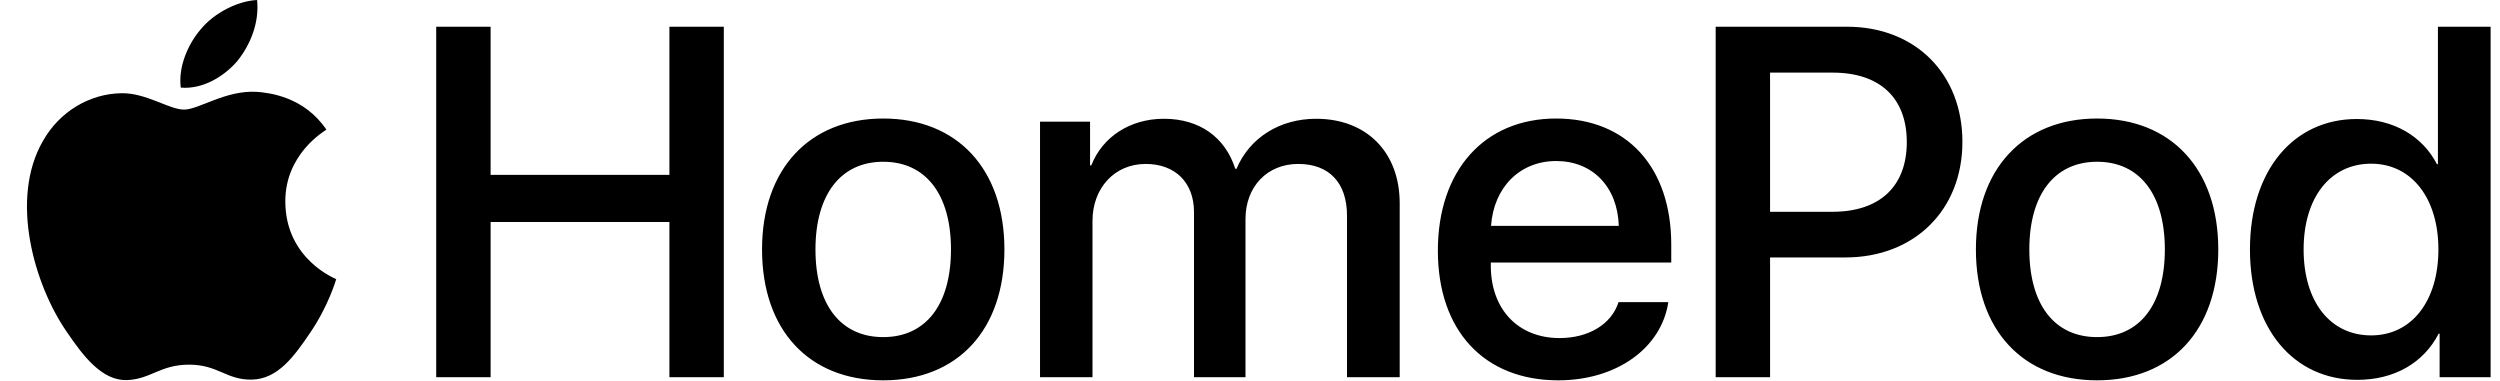
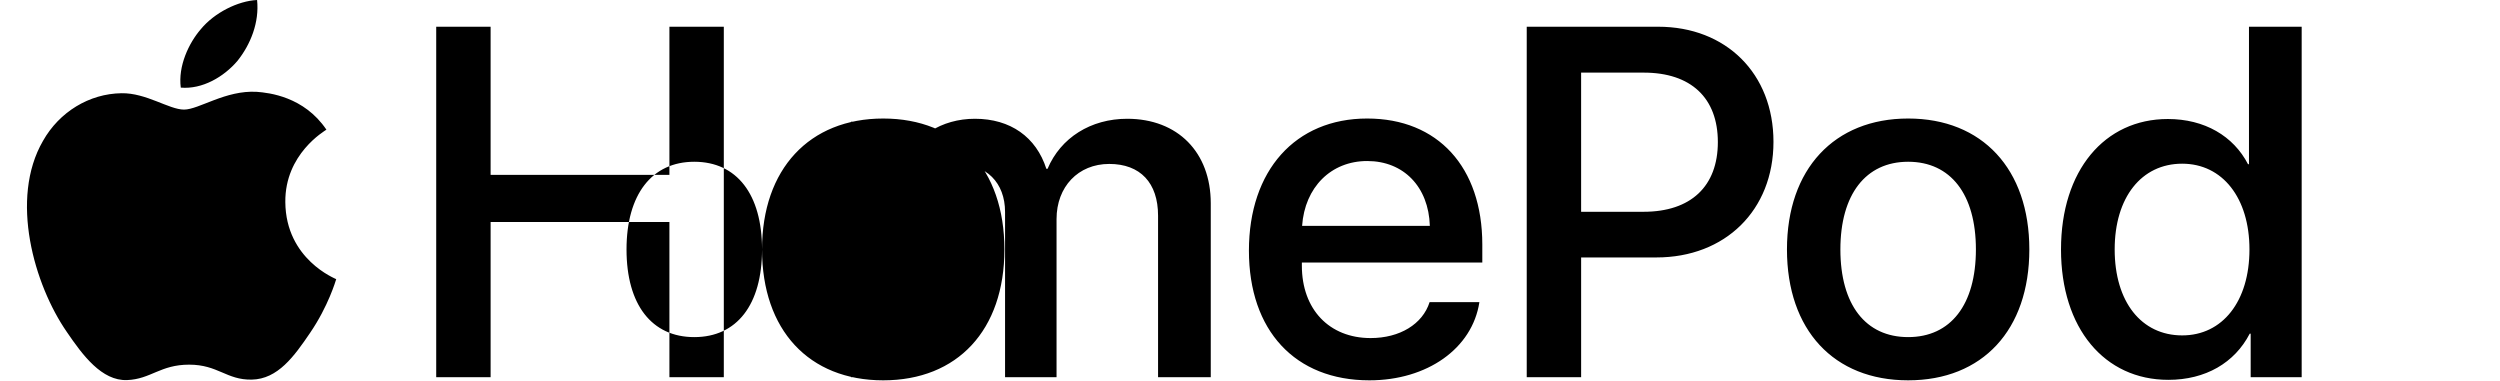
<svg xmlns="http://www.w3.org/2000/svg" height="381" viewBox="-3.666 0 517.258 79.426" width="2500">
-   <path d="m43.873 12.699c2.733-3.419 4.588-8.009 4.099-12.699-4.001.199-8.883 2.64-11.71 6.06-2.538 2.93-4.784 7.712-4.198 12.206 4.49.39 8.978-2.245 11.81-5.567m4.046 6.445c-6.521-.389-12.067 3.701-15.182 3.701-3.116 0-7.885-3.506-13.044-3.411-6.714.098-12.945 3.895-16.352 9.933-7.008 12.079-1.85 29.996 4.966 39.833 3.31 4.867 7.298 10.226 12.553 10.034 4.966-.195 6.912-3.216 12.948-3.216 6.032 0 7.785 3.216 13.041 3.118 5.451-.097 8.859-4.869 12.168-9.74 3.797-5.549 5.351-10.906 5.449-11.2-.098-.097-10.511-4.092-10.608-16.07-.098-10.03 8.176-14.801 8.565-15.097-4.672-6.91-11.972-7.69-14.503-7.885m86.009 59.483v-32.351h-37.274v32.351h-11.341v-73.057h11.34v30.883h37.275v-30.883h11.34v73.057zm19.309-26.631c0-16.758 9.872-27.289 25.263-27.289 15.442 0 25.264 10.531 25.264 27.29 0 16.808-9.772 27.288-25.264 27.288-15.493 0-25.263-10.48-25.263-27.289zm39.388 0c0-11.492-5.265-18.276-14.125-18.276s-14.126 6.834-14.126 18.276c0 11.544 5.266 18.278 14.126 18.278s14.125-6.734 14.125-18.278zm18.563-26.631h10.43v9.114h.252c2.38-6.025 8.152-9.721 15.139-9.721 7.392 0 12.758 3.798 14.885 10.43h.253c2.733-6.48 9.011-10.43 16.606-10.43 10.53 0 17.416 6.987 17.416 17.62v36.25h-10.986v-33.67c0-6.835-3.696-10.784-10.177-10.784s-10.986 4.76-10.986 11.493v32.96h-10.734v-34.429c0-6.126-3.898-10.024-10.075-10.024-6.48 0-11.087 5.013-11.087 11.897v32.555h-10.936zm130.981 37.618c-1.468 9.67-10.885 16.302-22.934 16.302-15.493 0-25.112-10.379-25.112-27.036 0-16.707 9.67-27.542 24.657-27.542 14.732 0 23.997 10.126 23.997 26.277v3.747h-37.617v.658c0 9.113 5.721 15.087 14.328 15.087 6.076 0 10.834-2.886 12.302-7.493zm-36.959-15.898h26.631c-.253-8.15-5.468-13.517-13.061-13.517-7.544 0-13.012 5.467-13.57 13.517zm74.217-41.515c14.176 0 24.048 9.771 24.048 23.998 0 14.277-10.074 24.1-24.403 24.1h-15.694v24.96h-11.34v-73.058zm-16.05 38.579h13.012c9.873 0 15.492-5.316 15.492-14.53 0-9.215-5.62-14.48-15.441-14.48h-13.063zm42.911 7.847c0-16.758 9.872-27.289 25.264-27.289 15.441 0 25.264 10.531 25.264 27.29 0 16.808-9.772 27.288-25.264 27.288-15.493 0-25.264-10.48-25.264-27.289zm39.389 0c0-11.492-5.266-18.276-14.125-18.276-8.86 0-14.126 6.834-14.126 18.276 0 11.544 5.266 18.278 14.126 18.278s14.125-6.734 14.125-18.278zm17.741 0c0-16.454 9.062-27.187 22.276-27.187 7.644 0 13.67 3.544 16.707 9.417h.203v-28.656h10.986v73.057h-10.632v-9.062h-.203c-3.139 6.075-9.214 9.619-16.96 9.619-13.315 0-22.378-10.734-22.378-27.188zm11.188 0c0 10.936 5.569 17.923 14.075 17.923 8.404 0 14.023-7.088 14.023-17.923 0-10.733-5.619-17.872-14.023-17.872-8.506 0-14.075 7.038-14.075 17.872z" />
+   <path d="m43.873 12.699c2.733-3.419 4.588-8.009 4.099-12.699-4.001.199-8.883 2.64-11.71 6.06-2.538 2.93-4.784 7.712-4.198 12.206 4.49.39 8.978-2.245 11.81-5.567m4.046 6.445c-6.521-.389-12.067 3.701-15.182 3.701-3.116 0-7.885-3.506-13.044-3.411-6.714.098-12.945 3.895-16.352 9.933-7.008 12.079-1.85 29.996 4.966 39.833 3.31 4.867 7.298 10.226 12.553 10.034 4.966-.195 6.912-3.216 12.948-3.216 6.032 0 7.785 3.216 13.041 3.118 5.451-.097 8.859-4.869 12.168-9.74 3.797-5.549 5.351-10.906 5.449-11.2-.098-.097-10.511-4.092-10.608-16.07-.098-10.03 8.176-14.801 8.565-15.097-4.672-6.91-11.972-7.69-14.503-7.885m86.009 59.483v-32.351h-37.274v32.351h-11.341v-73.057h11.34v30.883h37.275v-30.883h11.34v73.057zm19.309-26.631c0-16.758 9.872-27.289 25.263-27.289 15.442 0 25.264 10.531 25.264 27.29 0 16.808-9.772 27.288-25.264 27.288-15.493 0-25.263-10.48-25.263-27.289zc0-11.492-5.265-18.276-14.125-18.276s-14.126 6.834-14.126 18.276c0 11.544 5.266 18.278 14.126 18.278s14.125-6.734 14.125-18.278zm18.563-26.631h10.43v9.114h.252c2.38-6.025 8.152-9.721 15.139-9.721 7.392 0 12.758 3.798 14.885 10.43h.253c2.733-6.48 9.011-10.43 16.606-10.43 10.53 0 17.416 6.987 17.416 17.62v36.25h-10.986v-33.67c0-6.835-3.696-10.784-10.177-10.784s-10.986 4.76-10.986 11.493v32.96h-10.734v-34.429c0-6.126-3.898-10.024-10.075-10.024-6.48 0-11.087 5.013-11.087 11.897v32.555h-10.936zm130.981 37.618c-1.468 9.67-10.885 16.302-22.934 16.302-15.493 0-25.112-10.379-25.112-27.036 0-16.707 9.67-27.542 24.657-27.542 14.732 0 23.997 10.126 23.997 26.277v3.747h-37.617v.658c0 9.113 5.721 15.087 14.328 15.087 6.076 0 10.834-2.886 12.302-7.493zm-36.959-15.898h26.631c-.253-8.15-5.468-13.517-13.061-13.517-7.544 0-13.012 5.467-13.57 13.517zm74.217-41.515c14.176 0 24.048 9.771 24.048 23.998 0 14.277-10.074 24.1-24.403 24.1h-15.694v24.96h-11.34v-73.058zm-16.05 38.579h13.012c9.873 0 15.492-5.316 15.492-14.53 0-9.215-5.62-14.48-15.441-14.48h-13.063zm42.911 7.847c0-16.758 9.872-27.289 25.264-27.289 15.441 0 25.264 10.531 25.264 27.29 0 16.808-9.772 27.288-25.264 27.288-15.493 0-25.264-10.48-25.264-27.289zm39.389 0c0-11.492-5.266-18.276-14.125-18.276-8.86 0-14.126 6.834-14.126 18.276 0 11.544 5.266 18.278 14.126 18.278s14.125-6.734 14.125-18.278zm17.741 0c0-16.454 9.062-27.187 22.276-27.187 7.644 0 13.67 3.544 16.707 9.417h.203v-28.656h10.986v73.057h-10.632v-9.062h-.203c-3.139 6.075-9.214 9.619-16.96 9.619-13.315 0-22.378-10.734-22.378-27.188zm11.188 0c0 10.936 5.569 17.923 14.075 17.923 8.404 0 14.023-7.088 14.023-17.923 0-10.733-5.619-17.872-14.023-17.872-8.506 0-14.075 7.038-14.075 17.872z" />
</svg>